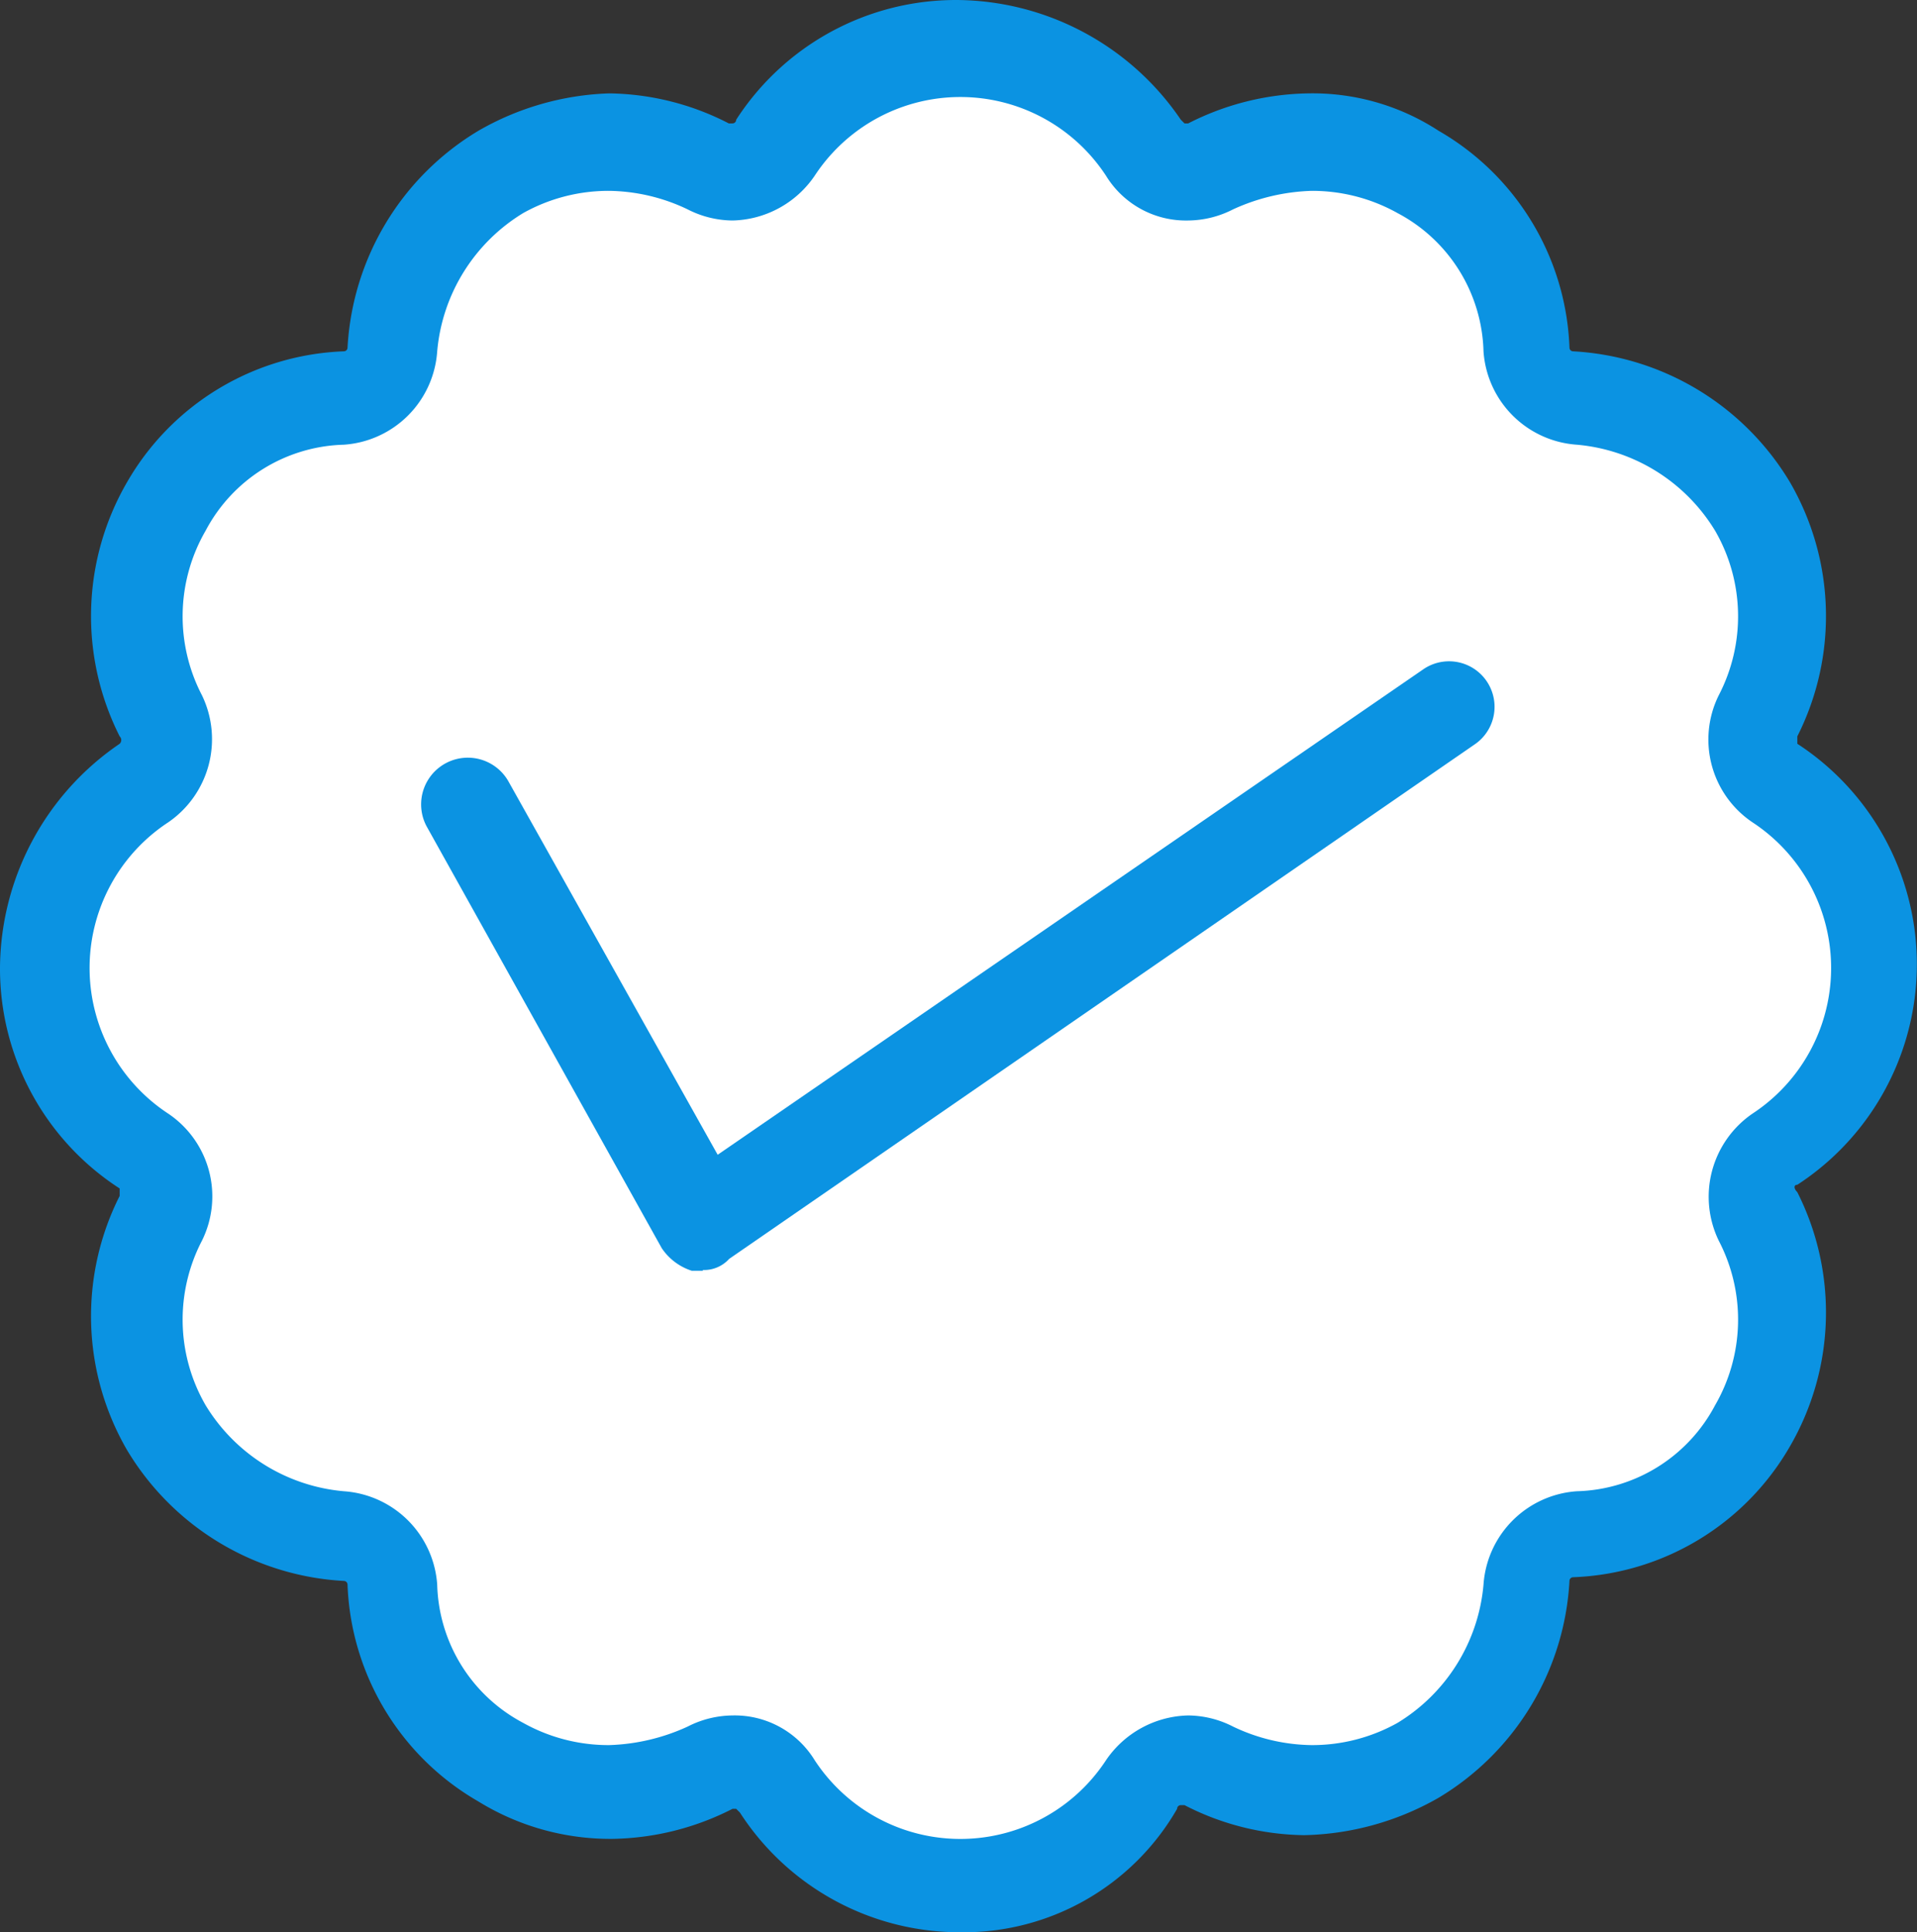
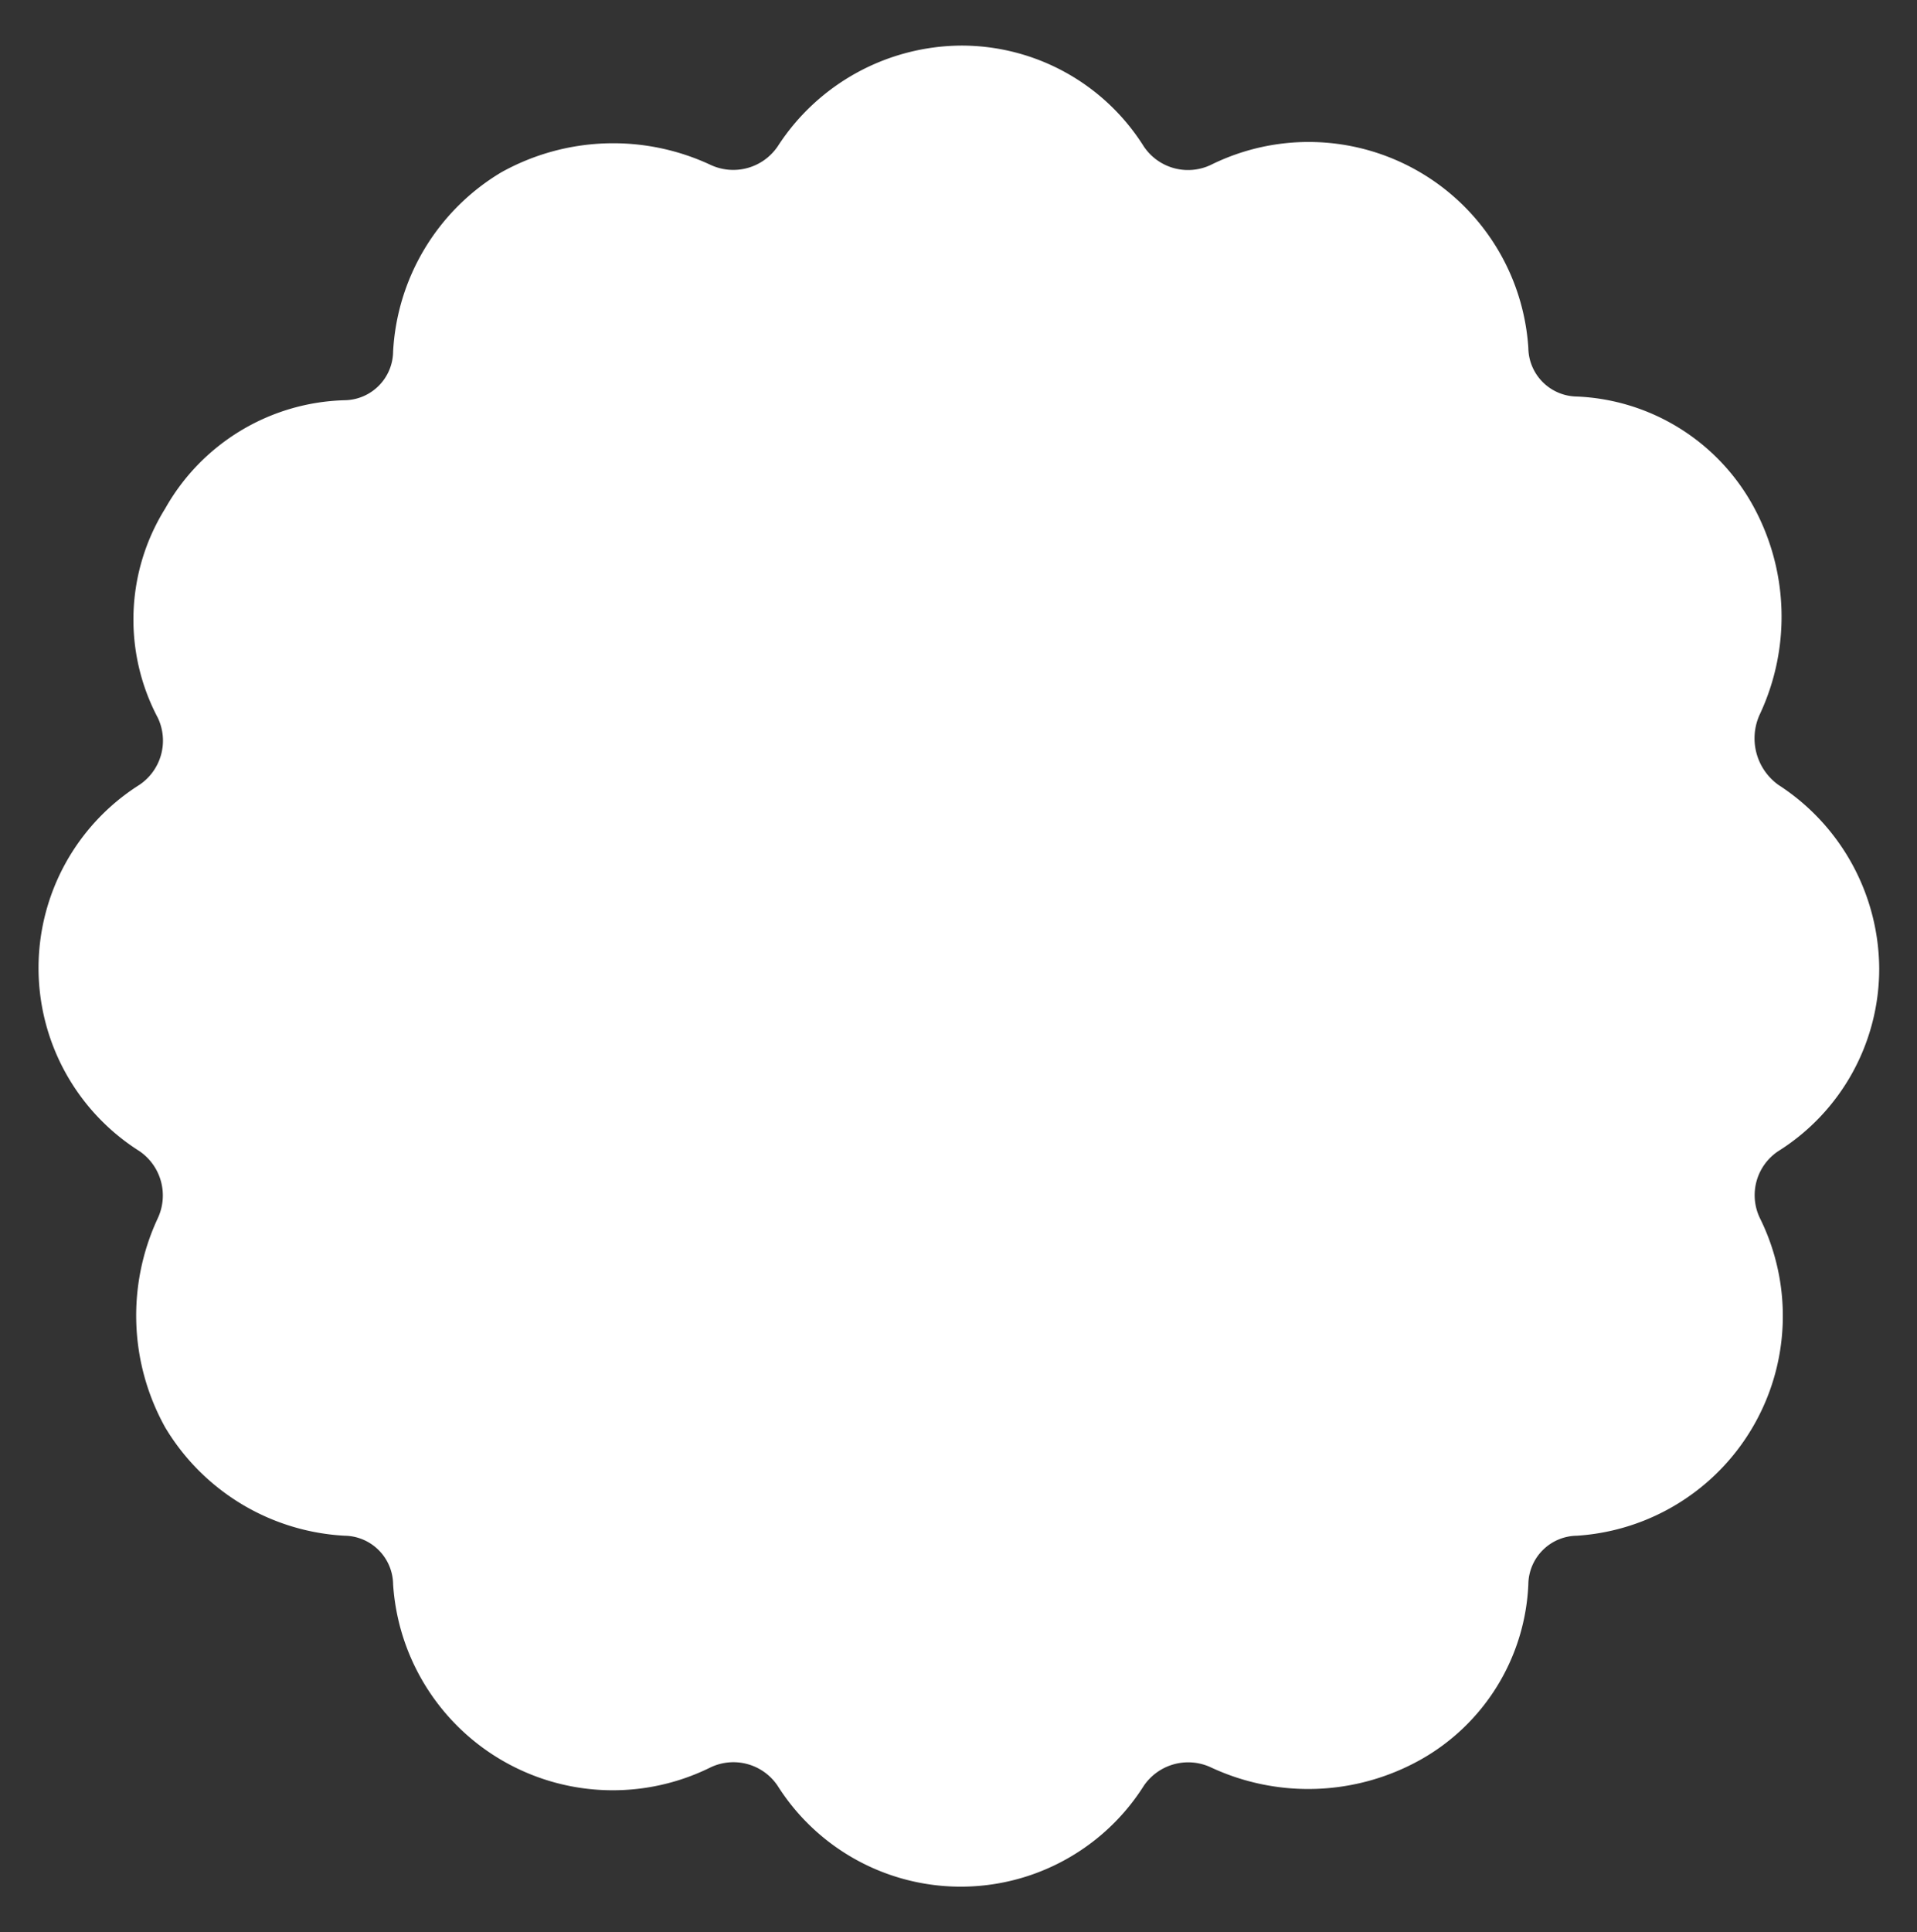
<svg xmlns="http://www.w3.org/2000/svg" width="51.74" height="52.141" viewBox="0 0 51.74 52.141">
  <rect x="0" y="0" width="51.74" height="52.141" fill="#333333" stroke="none" />
  <g id="_160_Chat_Media_Message_Social_Twitter" data-name="160, Chat, Media, Message, Social, Twitter" transform="translate(-455.09 -452.89)">
    <g id="Group_778" data-name="Group 778">
      <path id="Path_3052" data-name="Path 3052" d="M503.09,474.07a5.941,5.941,0,0,1,2.72,4.94,5.81,5.81,0,0,1-2.72,4.94,1.426,1.426,0,0,0-.5,1.81,5.942,5.942,0,0,1-4.94,8.57,1.328,1.328,0,0,0-1.31,1.31,5.705,5.705,0,0,1-2.92,4.74,6.207,6.207,0,0,1-5.65.2,1.449,1.449,0,0,0-1.81.5,5.846,5.846,0,0,1-9.88,0,1.437,1.437,0,0,0-1.81-.5,5.942,5.942,0,0,1-8.57-4.94,1.328,1.328,0,0,0-1.31-1.31,6.021,6.021,0,0,1-4.84-2.92,6.207,6.207,0,0,1-.2-5.65,1.449,1.449,0,0,0-.5-1.81,5.846,5.846,0,0,1,0-9.88,1.437,1.437,0,0,0,.5-1.81,5.663,5.663,0,0,1,.2-5.65,5.735,5.735,0,0,1,4.84-2.92,1.328,1.328,0,0,0,1.31-1.31,6.007,6.007,0,0,1,2.92-4.84,6.207,6.207,0,0,1,5.65-.2,1.449,1.449,0,0,0,1.81-.5,5.941,5.941,0,0,1,4.94-2.72,5.81,5.81,0,0,1,4.94,2.72,1.437,1.437,0,0,0,1.81.5,5.942,5.942,0,0,1,8.57,4.94,1.328,1.328,0,0,0,1.31,1.31,5.705,5.705,0,0,1,4.74,2.92,6.206,6.206,0,0,1,.2,5.65A1.546,1.546,0,0,0,503.09,474.07Z" fill="#fff" />
      <g id="Group_777" data-name="Group 777">
-         <path id="Path_3053" data-name="Path 3053" d="M474.06,487.18h-.3a1.545,1.545,0,0,1-.81-.61l-6.35-11.39a1.26,1.26,0,0,1,2.21-1.21l5.65,10.08,19.06-13.11a1.228,1.228,0,0,1,1.41,2.01l-20.16,13.91a.914.914,0,0,1-.71.3Z" fill="#0b93e2" />
-         <path id="Path_3054" data-name="Path 3054" d="M481.01,505.03a7.061,7.061,0,0,1-5.95-3.23l-.1-.1h-.1a7.353,7.353,0,0,1-3.23.81A6.788,6.788,0,0,1,468,501.5a7.05,7.05,0,0,1-3.53-5.85.1.1,0,0,0-.1-.1,7.283,7.283,0,0,1-5.85-3.53,7.2,7.2,0,0,1-.2-6.86v-.2a7.061,7.061,0,0,1-3.23-5.95,7.368,7.368,0,0,1,3.23-6.05.139.139,0,0,0,0-.2,7.2,7.2,0,0,1,.2-6.86,7.05,7.05,0,0,1,5.85-3.53.1.1,0,0,0,.1-.1,7.283,7.283,0,0,1,3.53-5.85,7.547,7.547,0,0,1,3.53-1.01,7.219,7.219,0,0,1,3.23.81h.1a.1.1,0,0,0,.1-.1,7.061,7.061,0,0,1,5.95-3.23,7.368,7.368,0,0,1,6.05,3.23l.1.1h.1a7.353,7.353,0,0,1,3.23-.81,6.23,6.23,0,0,1,3.53,1.01,7.05,7.05,0,0,1,3.53,5.85.1.1,0,0,0,.1.1,7.283,7.283,0,0,1,5.85,3.53,7.2,7.2,0,0,1,.2,6.86v.2a7.1,7.1,0,0,1,0,11.9c-.1,0-.1.1,0,.2a7.2,7.2,0,0,1-.2,6.86,7.05,7.05,0,0,1-5.85,3.53.1.1,0,0,0-.1.1,7.283,7.283,0,0,1-3.53,5.85,7.61,7.61,0,0,1-3.63,1.01,7.219,7.219,0,0,1-3.23-.81h-.1a.1.1,0,0,0-.1.1,6.645,6.645,0,0,1-5.85,3.33Zm-6.15-5.85a2.53,2.53,0,0,1,2.22,1.21,4.7,4.7,0,0,0,7.86,0,2.753,2.753,0,0,1,2.22-1.21,2.7,2.7,0,0,1,1.21.3,5.044,5.044,0,0,0,2.12.5,4.72,4.72,0,0,0,2.32-.6,4.865,4.865,0,0,0,2.32-3.73,2.71,2.71,0,0,1,2.52-2.52,4.348,4.348,0,0,0,3.73-2.32,4.611,4.611,0,0,0,.1-4.44,2.72,2.72,0,0,1,.91-3.43,4.7,4.7,0,0,0,0-7.86,2.691,2.691,0,0,1-.91-3.43,4.612,4.612,0,0,0-.1-4.44,4.865,4.865,0,0,0-3.73-2.32,2.71,2.71,0,0,1-2.52-2.52,4.348,4.348,0,0,0-2.32-3.73,4.72,4.72,0,0,0-2.32-.6,5.468,5.468,0,0,0-2.12.5,2.7,2.7,0,0,1-1.21.3,2.53,2.53,0,0,1-2.22-1.21,4.7,4.7,0,0,0-7.86,0,2.753,2.753,0,0,1-2.22,1.21,2.7,2.7,0,0,1-1.21-.3,5.044,5.044,0,0,0-2.12-.5,4.72,4.72,0,0,0-2.32.6,4.865,4.865,0,0,0-2.32,3.73,2.71,2.71,0,0,1-2.52,2.52,4.348,4.348,0,0,0-3.73,2.32,4.611,4.611,0,0,0-.1,4.44,2.72,2.72,0,0,1-.91,3.43,4.7,4.7,0,0,0,0,7.86,2.691,2.691,0,0,1,.91,3.43,4.612,4.612,0,0,0,.1,4.44,4.865,4.865,0,0,0,3.73,2.32,2.71,2.71,0,0,1,2.52,2.52,4.348,4.348,0,0,0,2.32,3.73,4.72,4.72,0,0,0,2.32.6,5.468,5.468,0,0,0,2.12-.5A2.7,2.7,0,0,1,474.86,499.18Z" fill="#0b93e2" />
-       </g>
+         </g>
    </g>
  </g>
</svg>